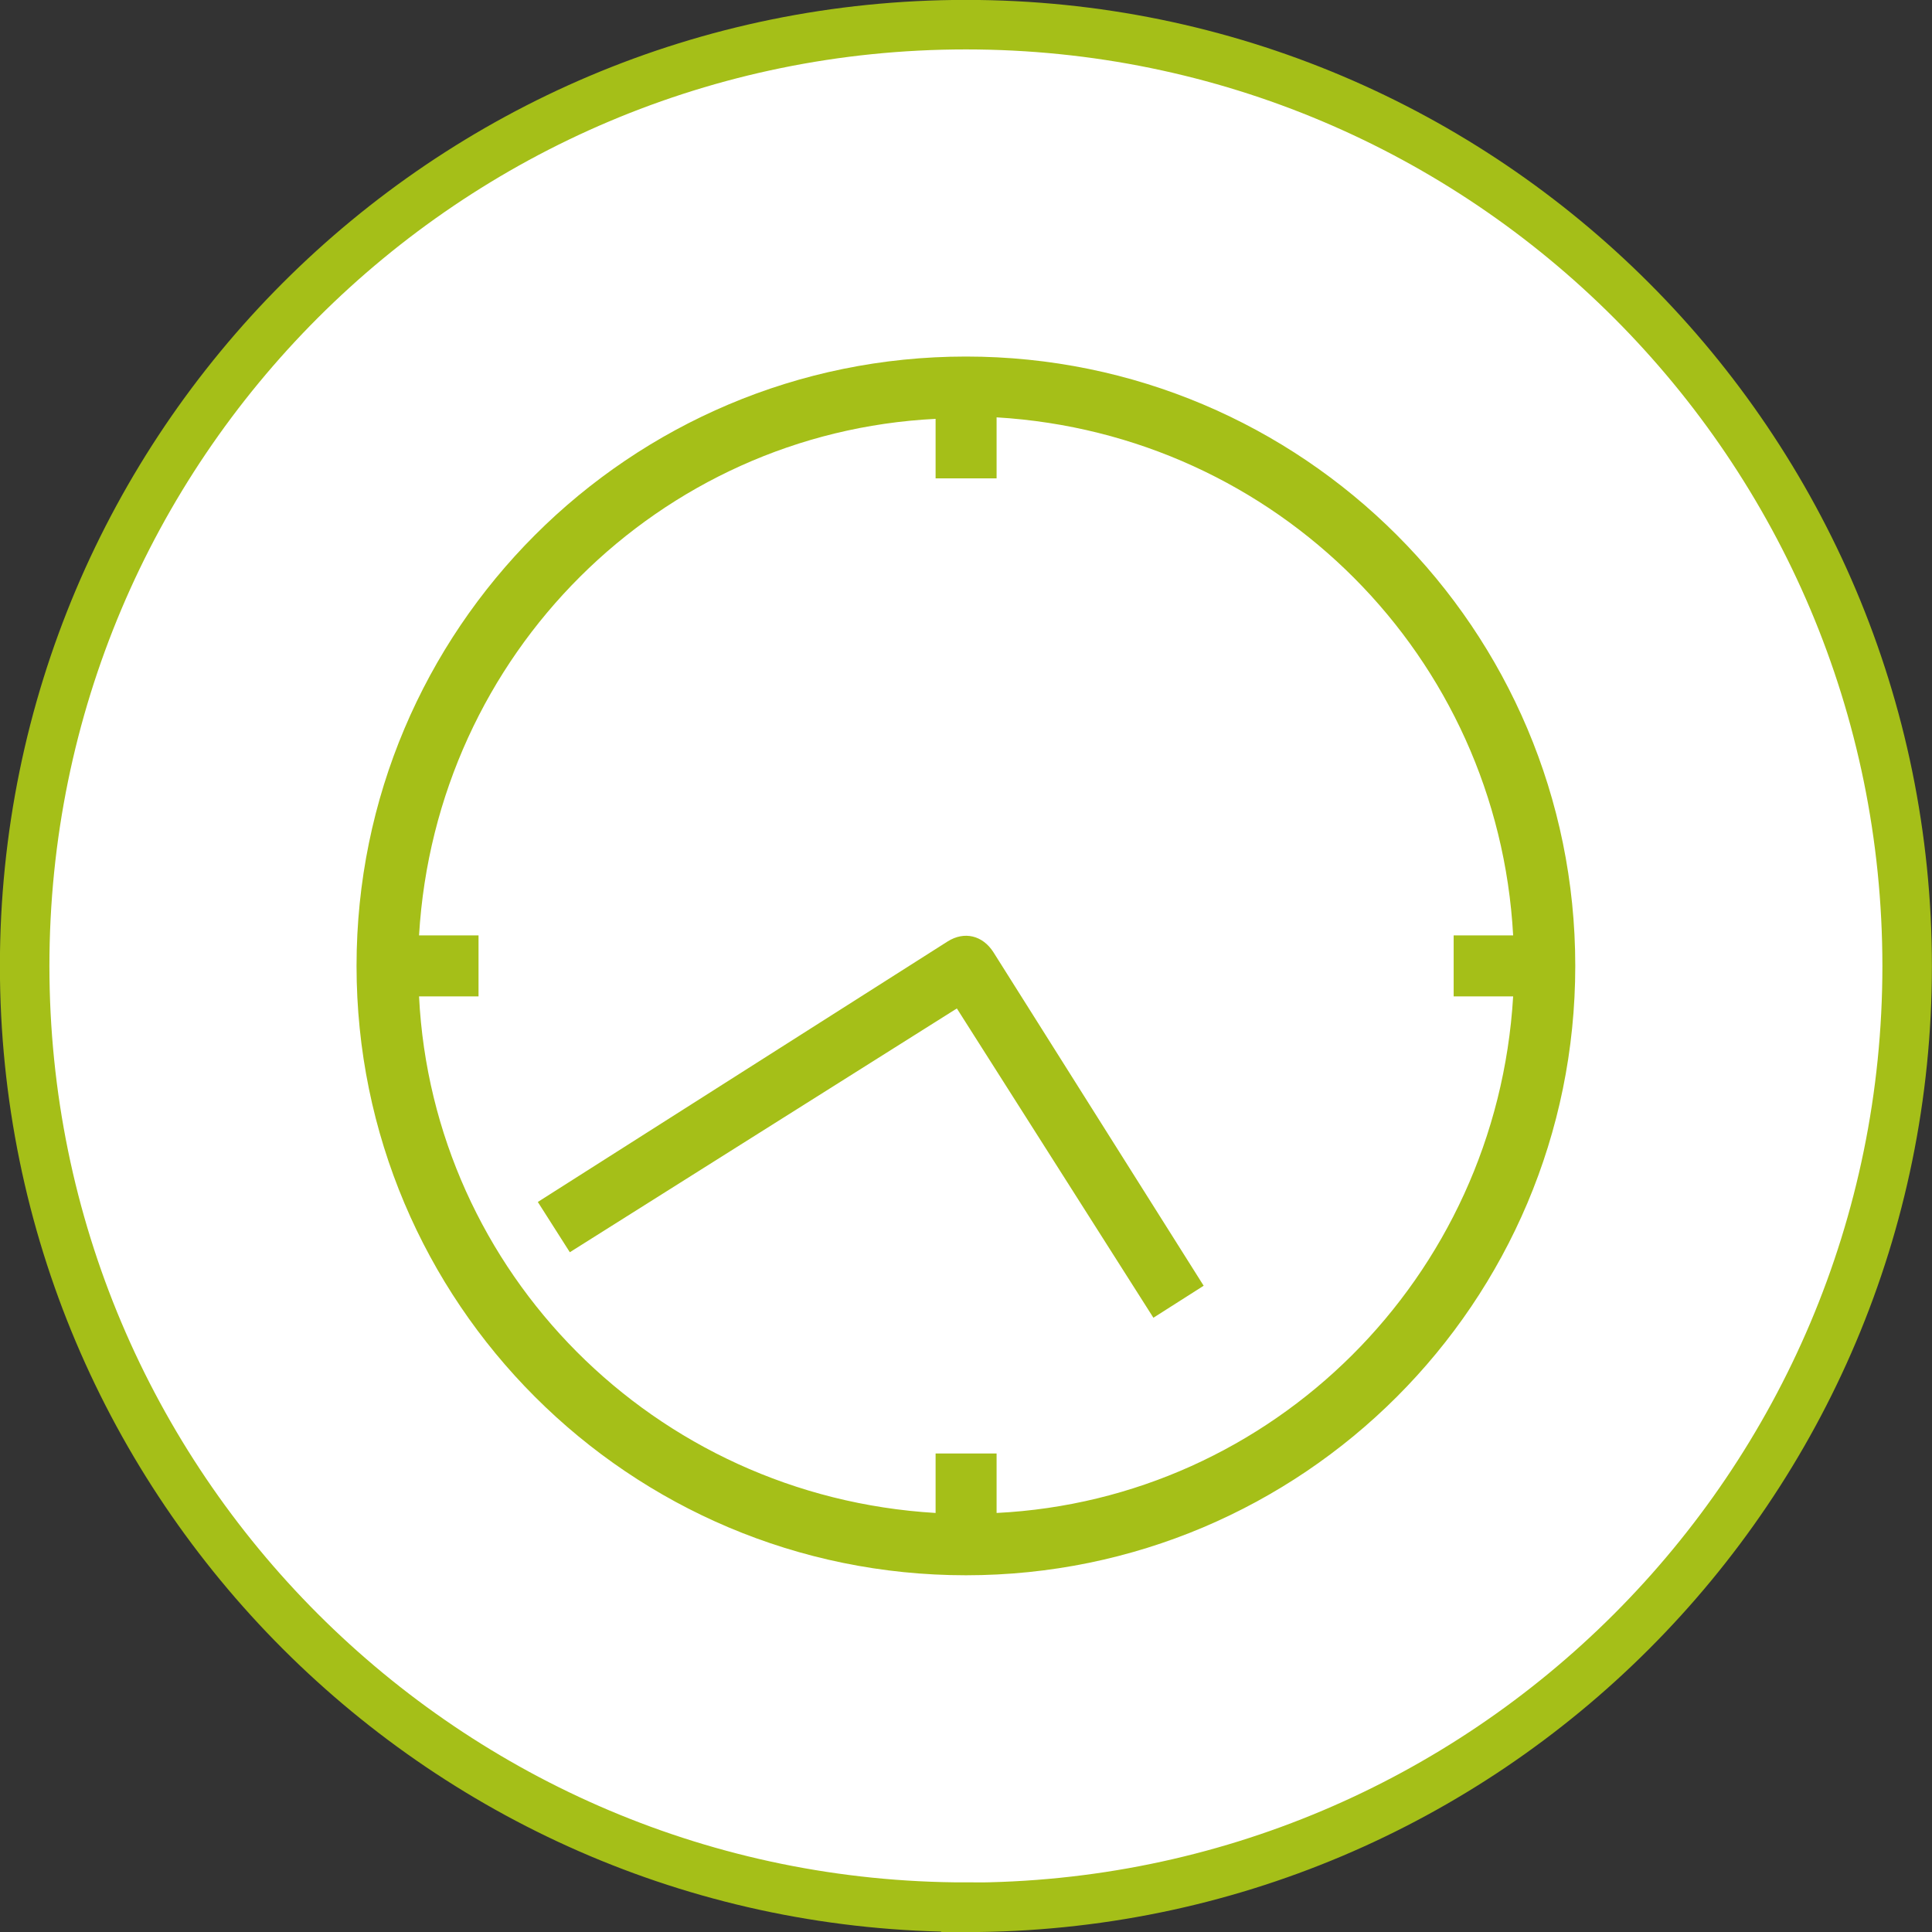
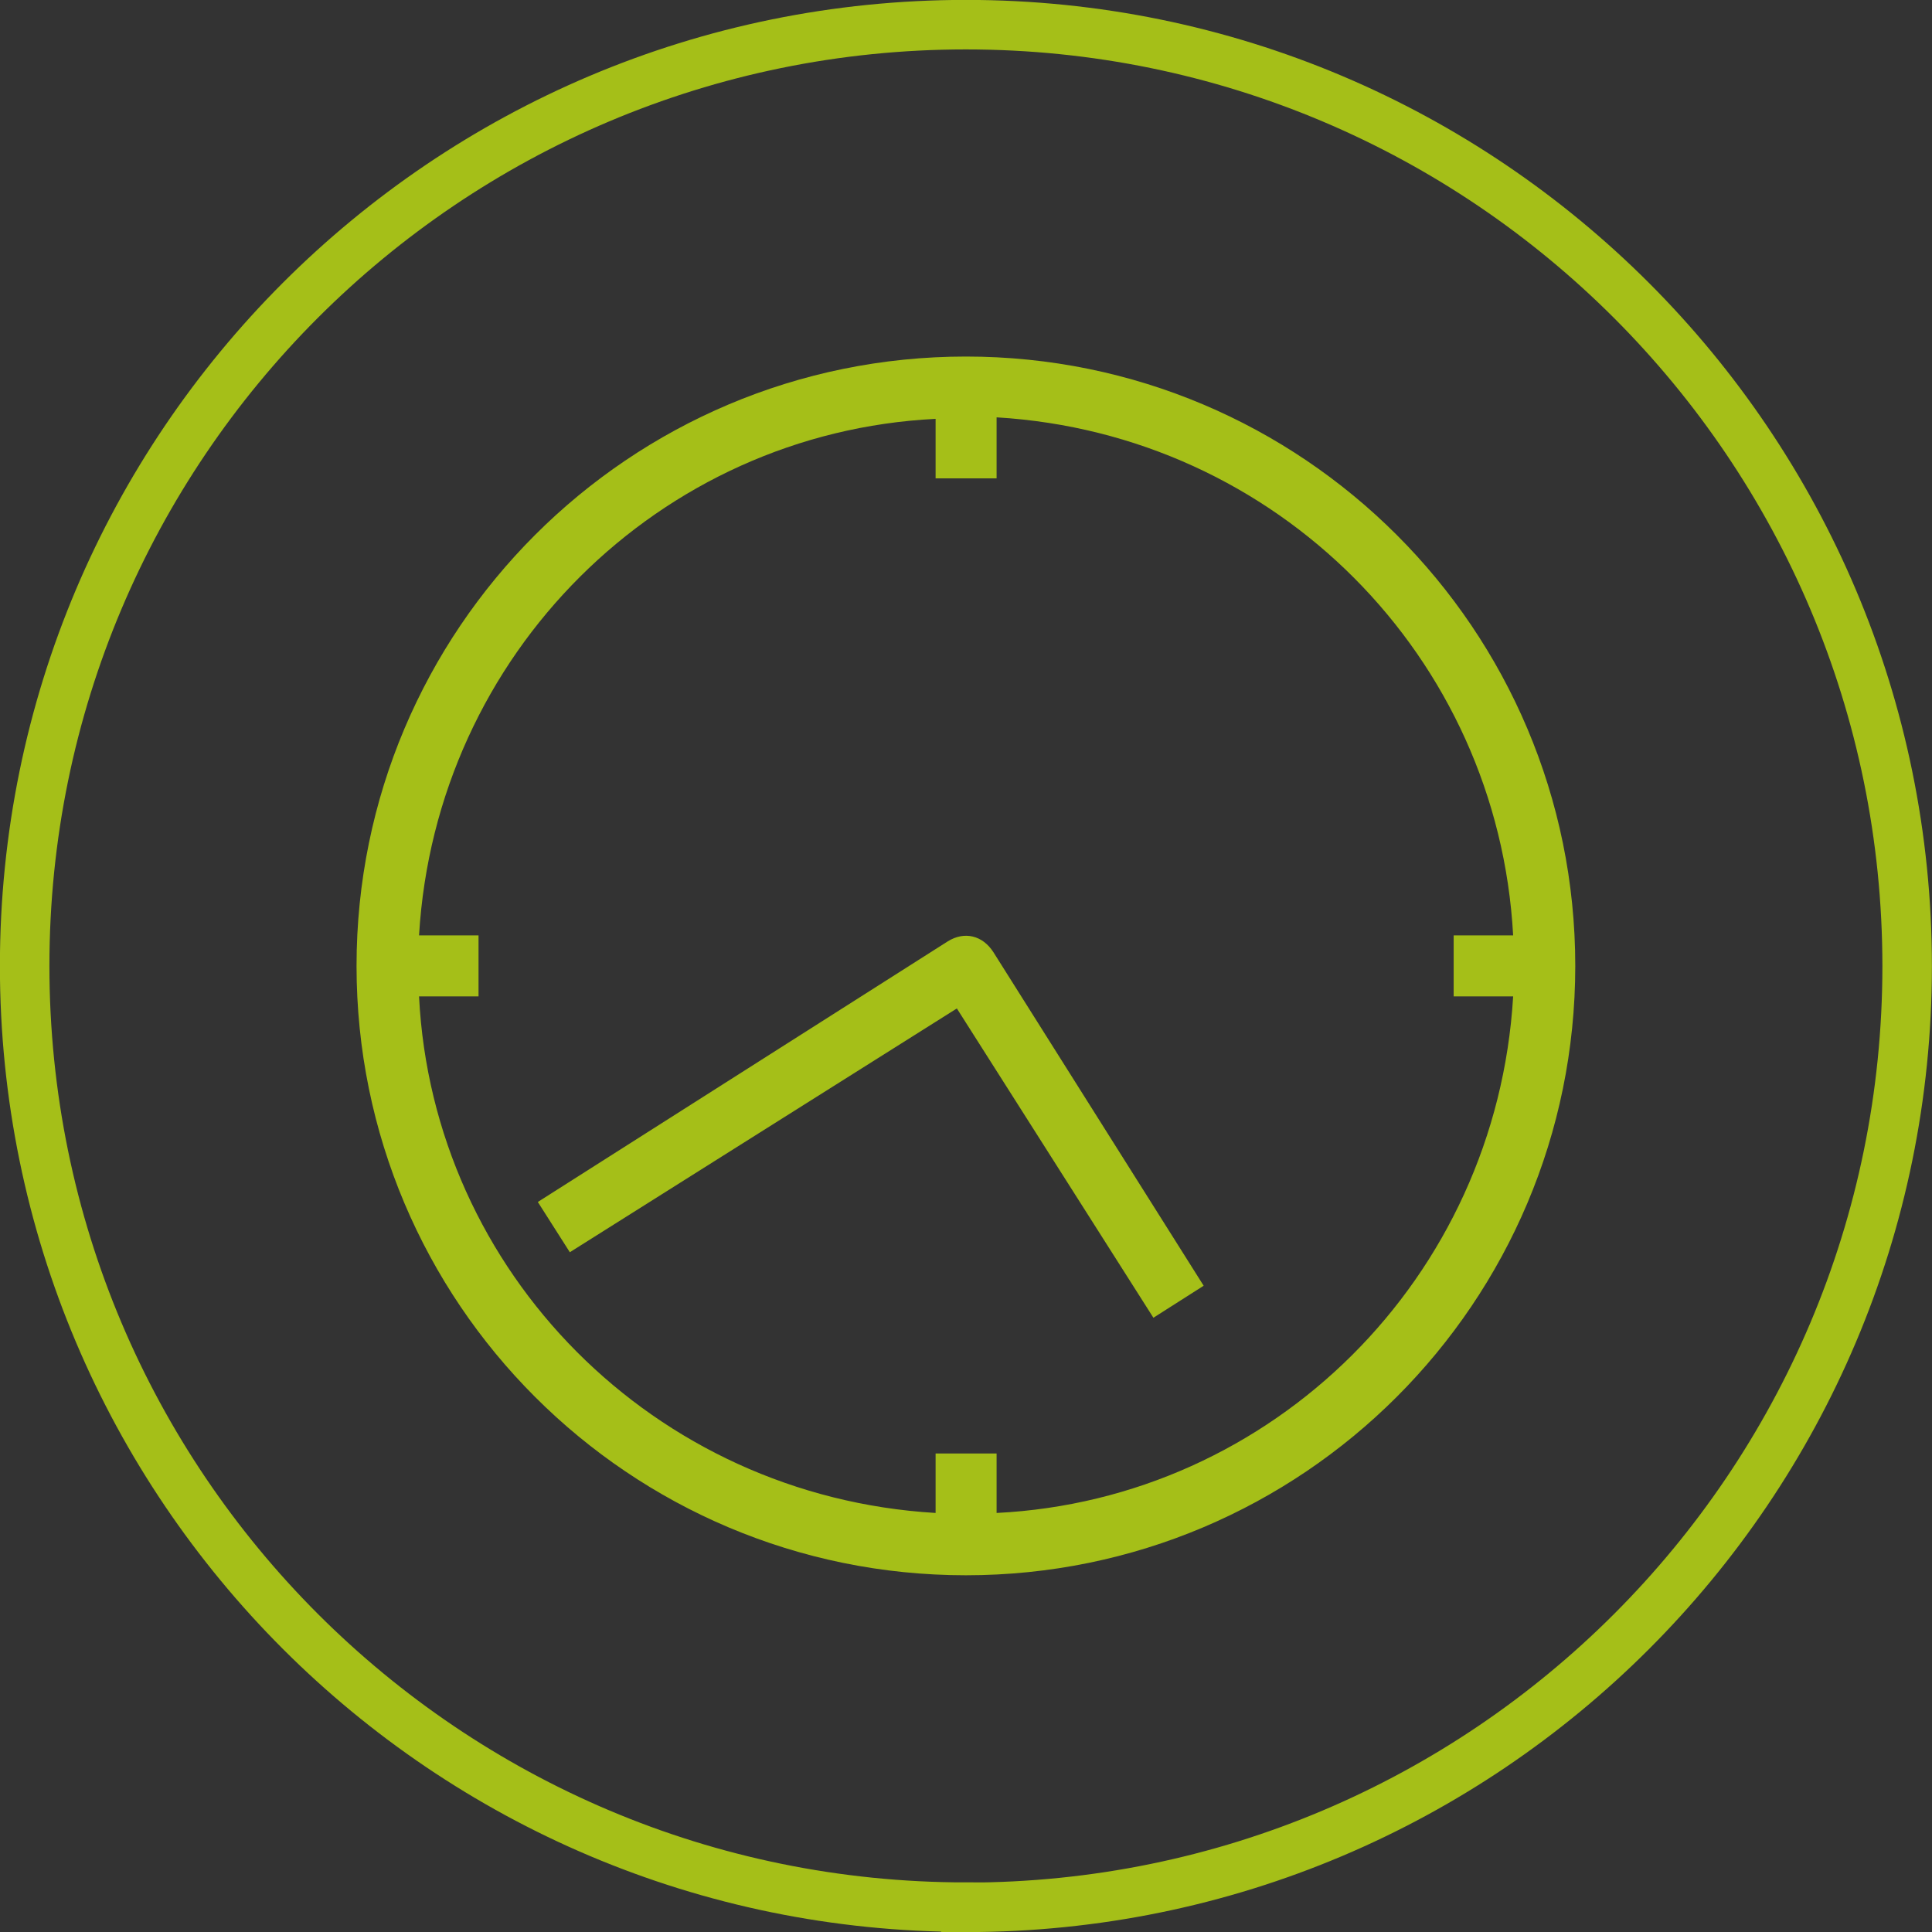
<svg xmlns="http://www.w3.org/2000/svg" id="Ebene_1" data-name="Ebene 1" viewBox="0 0 102.63 102.63">
  <rect x="0" y="0" width="102.63" height="102.63" fill="#333333" stroke="none" />
  <defs>
    <style>
      .cls-1 {
        fill: none;
        stroke: #a5bf18;
        stroke-width: 2.63px;
      }

      .cls-2 {
        fill: #a5bf18;
      }

      .cls-2, .cls-3 {
        stroke-width: 0px;
      }

      .cls-3 {
        fill: #fff;
      }
    </style>
  </defs>
-   <path class="cls-3" d="m51.31,101.32c27.61,0,50-22.39,50-50S78.93,1.31,51.31,1.31,1.31,23.7,1.31,51.31s22.39,50,50,50h0Z" />
  <path class="cls-1" d="m51.31,101.32c27.61,0,50-22.39,50-50S78.93,1.31,51.31,1.31,1.31,23.7,1.31,51.31s22.39,50,50,50h0Z" />
  <path class="cls-2" d="m18.94,51.31c0,17.89,14.49,32.37,32.37,32.37s32.37-14.49,32.37-32.37-14.49-32.37-32.37-32.37-32.37,14.49-32.37,32.37h0Zm3.32-1.62c.89-14.97,12.79-26.71,27.44-27.44v3.16h3.24v-3.24c14.89.89,26.63,12.71,27.44,27.52h-3.16v3.24h3.16c-.89,14.97-12.79,26.71-27.44,27.44v-3.16h-3.24v3.16c-14.97-.89-26.71-12.79-27.44-27.44h3.16v-3.24h-3.16Zm6.31,14.16l1.7,2.67,20.56-12.95,10.44,16.43,2.67-1.7-11.17-17.72c-.57-.89-1.54-1.13-2.43-.57l-21.77,13.84h0Z" />
</svg>